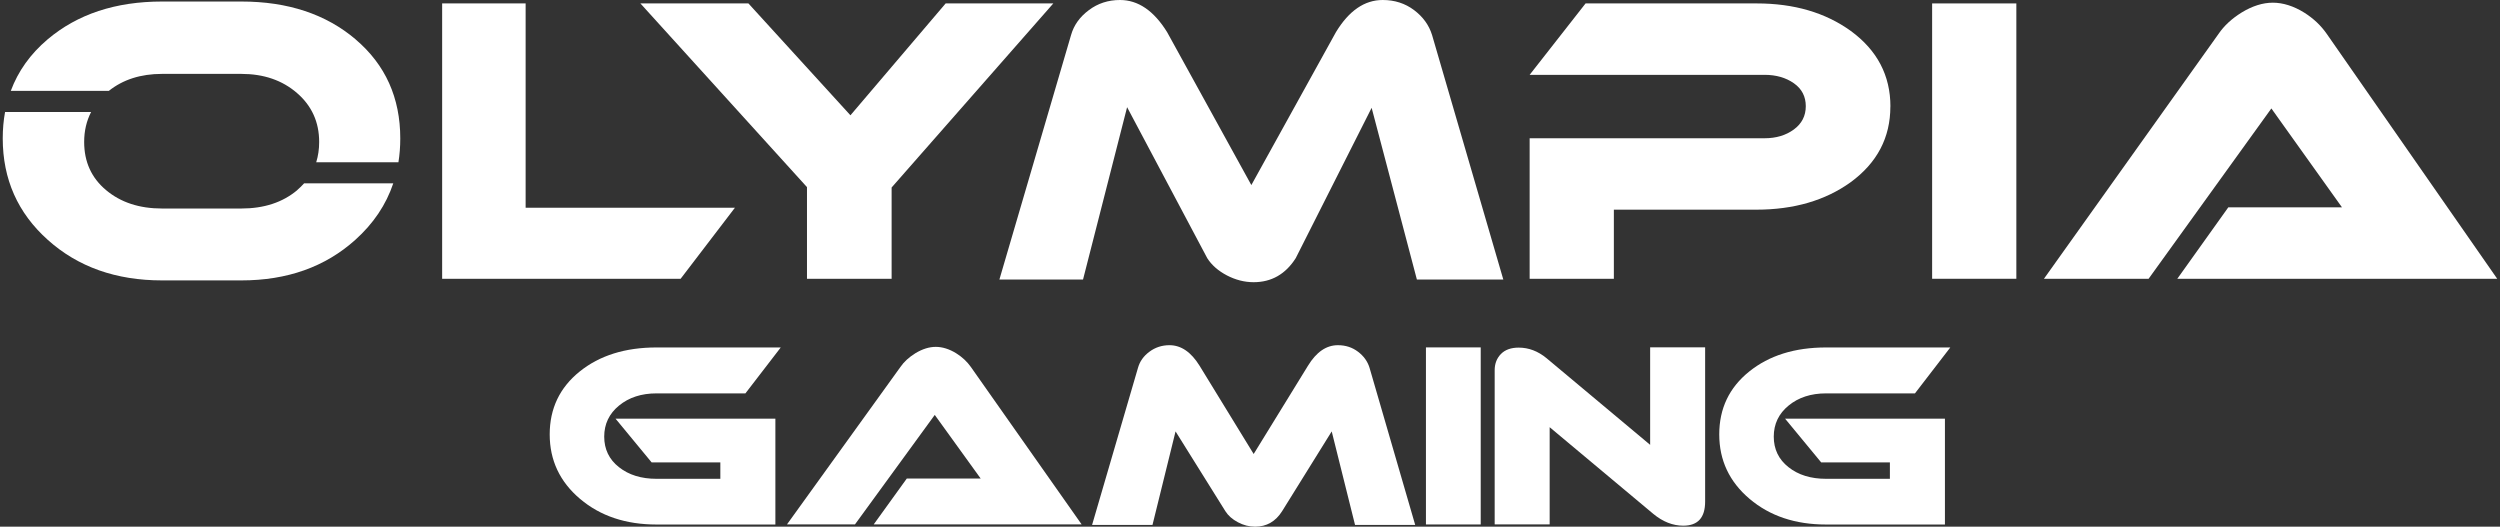
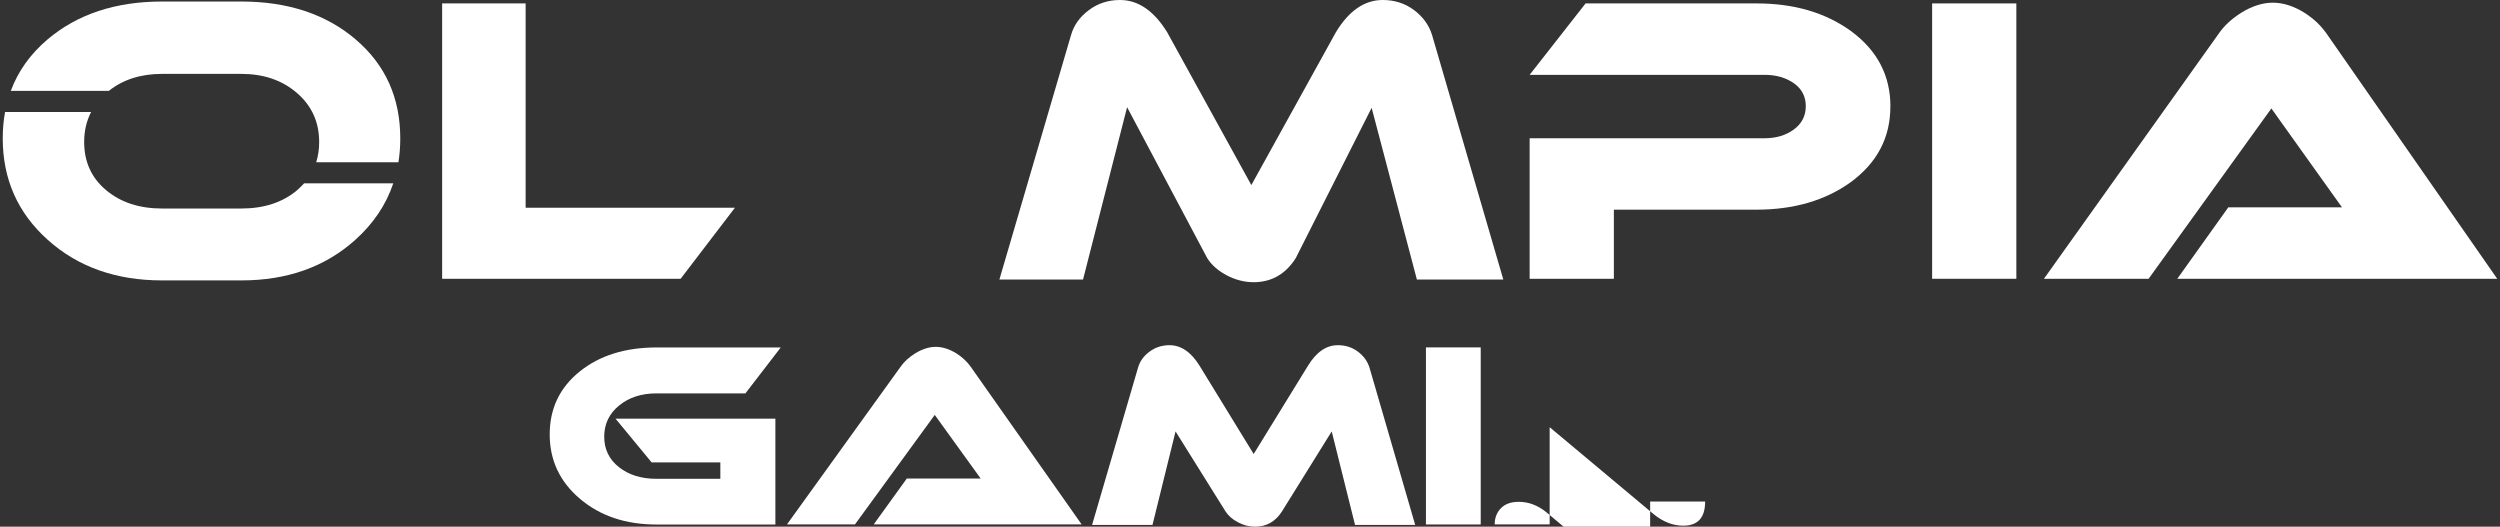
<svg xmlns="http://www.w3.org/2000/svg" id="_Слой_1" data-name="Слой 1" viewBox="0 0 474.67 100">
  <rect x="0" y="0" width="474.67" height="100" fill="#333333" stroke="none" />
  <g>
    <path d="M139.54,39.44l-10.31,13.49h-45.28V.65h15.85v38.79h39.74Z" style="fill: #fff;" />
-     <path d="M199.99.65l-30.7,34.95v17.33h-16.07v-17.4L121.59.65h20.51l19.37,21.24L179.55.65h20.44Z" style="fill: #fff;" />
    <path d="M358.92,20.23c0,5.9-2.51,10.68-7.53,14.36-4.83,3.48-10.81,5.22-17.93,5.22h-27.04v13.12h-15.99v-26.68h44.61c2.2,0,4.05-.56,5.56-1.67,1.51-1.11,2.26-2.59,2.26-4.42s-.75-3.29-2.26-4.35c-1.51-1.06-3.36-1.6-5.56-1.6h-44.61l10.62-13.56h32.49c7.08,0,13.03,1.74,17.86,5.22,5.02,3.67,7.53,8.46,7.53,14.36Z" style="fill: #fff;" />
    <path d="M382.84,52.93h-15.99V.65h15.99v52.28Z" style="fill: #fff;" />
    <path d="M413.4,52.93l9.68-13.56h21.59l-13.41-18.78-23.31,32.34h-19.87l33.14-46.48c1.05-1.55,2.51-2.9,4.37-4.06,2.06-1.26,4.04-1.88,5.95-1.88s3.94.63,5.95,1.88c1.77,1.11,3.2,2.47,4.3,4.06l32.35,46.48h-60.75Z" style="fill: #fff;" />
    <path d="M285.43,53.07h-16.41l-8.59-32.6-14.41,28.54c-1.94,3.05-4.61,4.57-8,4.57-1.74,0-3.44-.44-5.09-1.3-1.65-.87-2.88-1.96-3.71-3.26l-15.22-28.67-8.37,32.73h-15.88l13.6-46.4c.53-1.89,1.66-3.47,3.38-4.75C208.44.64,210.42,0,212.65,0,216.09,0,219.07,2.03,221.59,6.09l16,29.05,16.07-29.05C256.13,2.03,259.08,0,262.53,0,264.8,0,266.79.64,268.49,1.92c1.7,1.28,2.84,2.86,3.42,4.75l13.52,46.4Z" style="fill: #fff;" />
    <g>
      <path d="M56.44,36.1c-2.78,2.33-6.31,3.49-10.62,3.49h-15.06c-4.3,0-7.84-1.16-10.62-3.49-2.78-2.33-4.16-5.37-4.16-9.15,0-2.11.45-4,1.32-5.69H.96c-.29,1.6-.44,3.27-.44,5.02,0,7.74,2.85,14.17,8.57,19.28,5.71,5.12,12.94,7.68,21.68,7.68h15.06c8.7,0,15.9-2.56,21.61-7.68,3.46-3.1,5.87-6.69,7.23-10.75h-16.93c-.4.44-.82.87-1.3,1.27Z" style="fill: #fff;" />
      <path d="M67.54,7.49C61.9,2.69,54.66.29,45.83.29h-15.06C21.94.29,14.69,2.69,9.02,7.49c-3.26,2.77-5.58,6.02-6.97,9.76h18.62c2.69-2.14,6.05-3.22,10.09-3.22h15.06c4.25,0,7.78,1.21,10.58,3.64,2.8,2.42,4.2,5.52,4.2,9.29,0,1.38-.19,2.66-.56,3.85h15.61c.23-1.45.35-2.95.35-4.51,0-7.74-2.82-14-8.46-18.8Z" style="fill: #fff;" />
    </g>
  </g>
  <g>
    <path d="M148.24,65.97l-6.71,8.72h-16.88c-2.86,0-5.23.77-7.11,2.31-1.88,1.54-2.82,3.51-2.82,5.9s.93,4.33,2.8,5.8c1.87,1.48,4.24,2.21,7.13,2.21h12.12v-3.12h-13.05l-6.85-8.3h30.35v20.1h-22.57c-5.84,0-10.68-1.62-14.52-4.87-3.84-3.25-5.76-7.33-5.76-12.24s1.9-8.89,5.69-11.94c3.79-3.05,8.66-4.57,14.59-4.57h23.59Z" style="fill: #fff;" />
    <path d="M165.88,99.58l6.29-8.72h14.03l-8.72-12.08-15.15,20.79h-12.91l21.54-29.89c.68-.99,1.63-1.86,2.84-2.61,1.34-.81,2.63-1.21,3.87-1.21s2.56.4,3.87,1.21c1.15.72,2.08,1.59,2.8,2.61l21.03,29.89h-39.49Z" style="fill: #fff;" />
    <path d="M268.7,99.67h-11.42l-4.43-17.76-9.42,15.15c-1.24,1.96-2.95,2.94-5.13,2.94-1.12,0-2.21-.28-3.26-.84-1.06-.56-1.85-1.26-2.38-2.1l-9.46-15.15-4.38,17.76h-11.47l8.72-29.84c.34-1.21,1.06-2.23,2.17-3.05,1.1-.82,2.37-1.24,3.8-1.24,2.21,0,4.12,1.31,5.73,3.92l10.26,16.74,10.3-16.74c1.59-2.61,3.48-3.92,5.69-3.92,1.46,0,2.73.41,3.82,1.24,1.09.82,1.82,1.84,2.19,3.05l8.67,29.84Z" style="fill: #fff;" />
    <path d="M281.14,99.58h-10.4v-33.62h10.4v33.62Z" style="fill: #fff;" />
-     <path d="M323.75,95.24c0,3.05-1.38,4.57-4.15,4.57-1.99,0-3.89-.75-5.69-2.24l-19.68-16.46v18.46h-10.44v-29.28c0-1.24.4-2.27,1.19-3.08.79-.81,1.92-1.21,3.38-1.21,1.89,0,3.65.67,5.27,2l19.68,16.46v-18.51h10.44v29.28Z" style="fill: #fff;" />
-     <path d="M370.3,65.97l-6.71,8.72h-16.88c-2.86,0-5.23.77-7.11,2.31-1.88,1.54-2.82,3.51-2.82,5.9s.93,4.33,2.8,5.8c1.86,1.48,4.24,2.21,7.13,2.21h12.12v-3.12h-13.05l-6.85-8.3h30.35v20.1h-22.57c-5.84,0-10.68-1.62-14.52-4.87-3.84-3.25-5.76-7.33-5.76-12.24s1.89-8.89,5.69-11.94c3.79-3.05,8.66-4.57,14.59-4.57h23.59Z" style="fill: #fff;" />
+     <path d="M323.75,95.24c0,3.05-1.38,4.57-4.15,4.57-1.99,0-3.89-.75-5.69-2.24l-19.68-16.46v18.46h-10.44c0-1.24.4-2.27,1.19-3.08.79-.81,1.92-1.21,3.38-1.21,1.89,0,3.65.67,5.27,2l19.68,16.46v-18.51h10.44v29.28Z" style="fill: #fff;" />
  </g>
</svg>